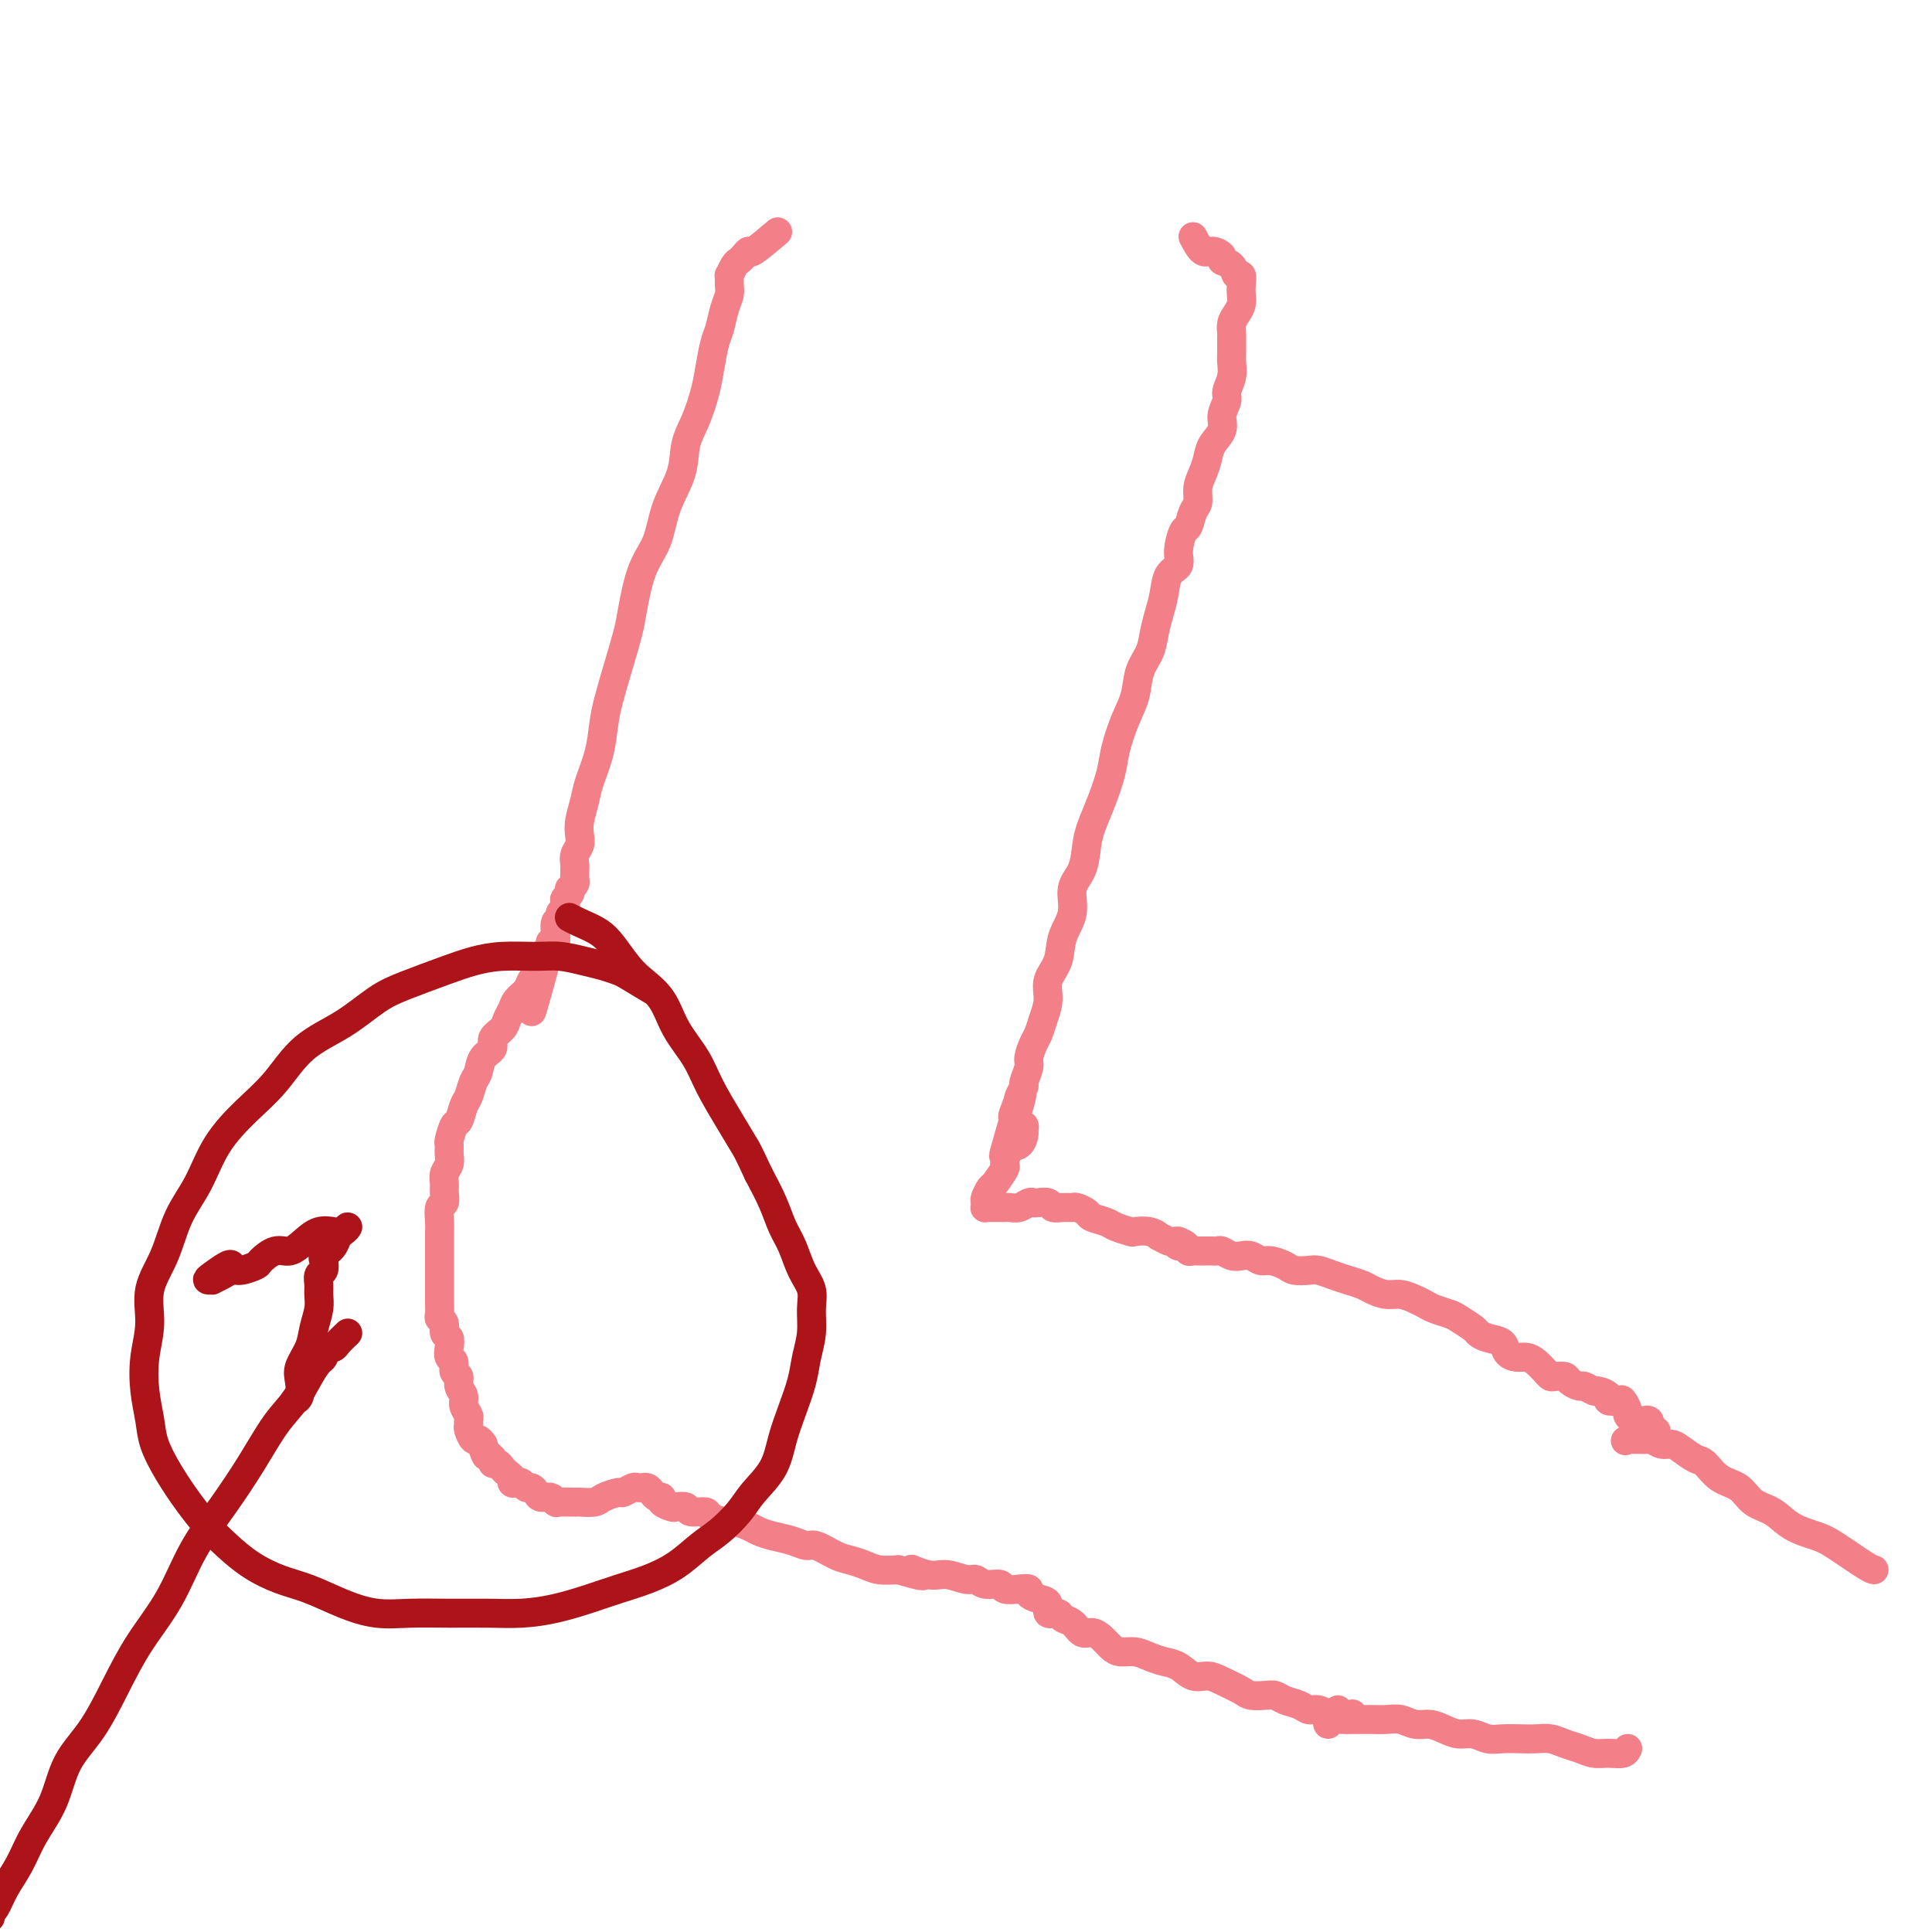
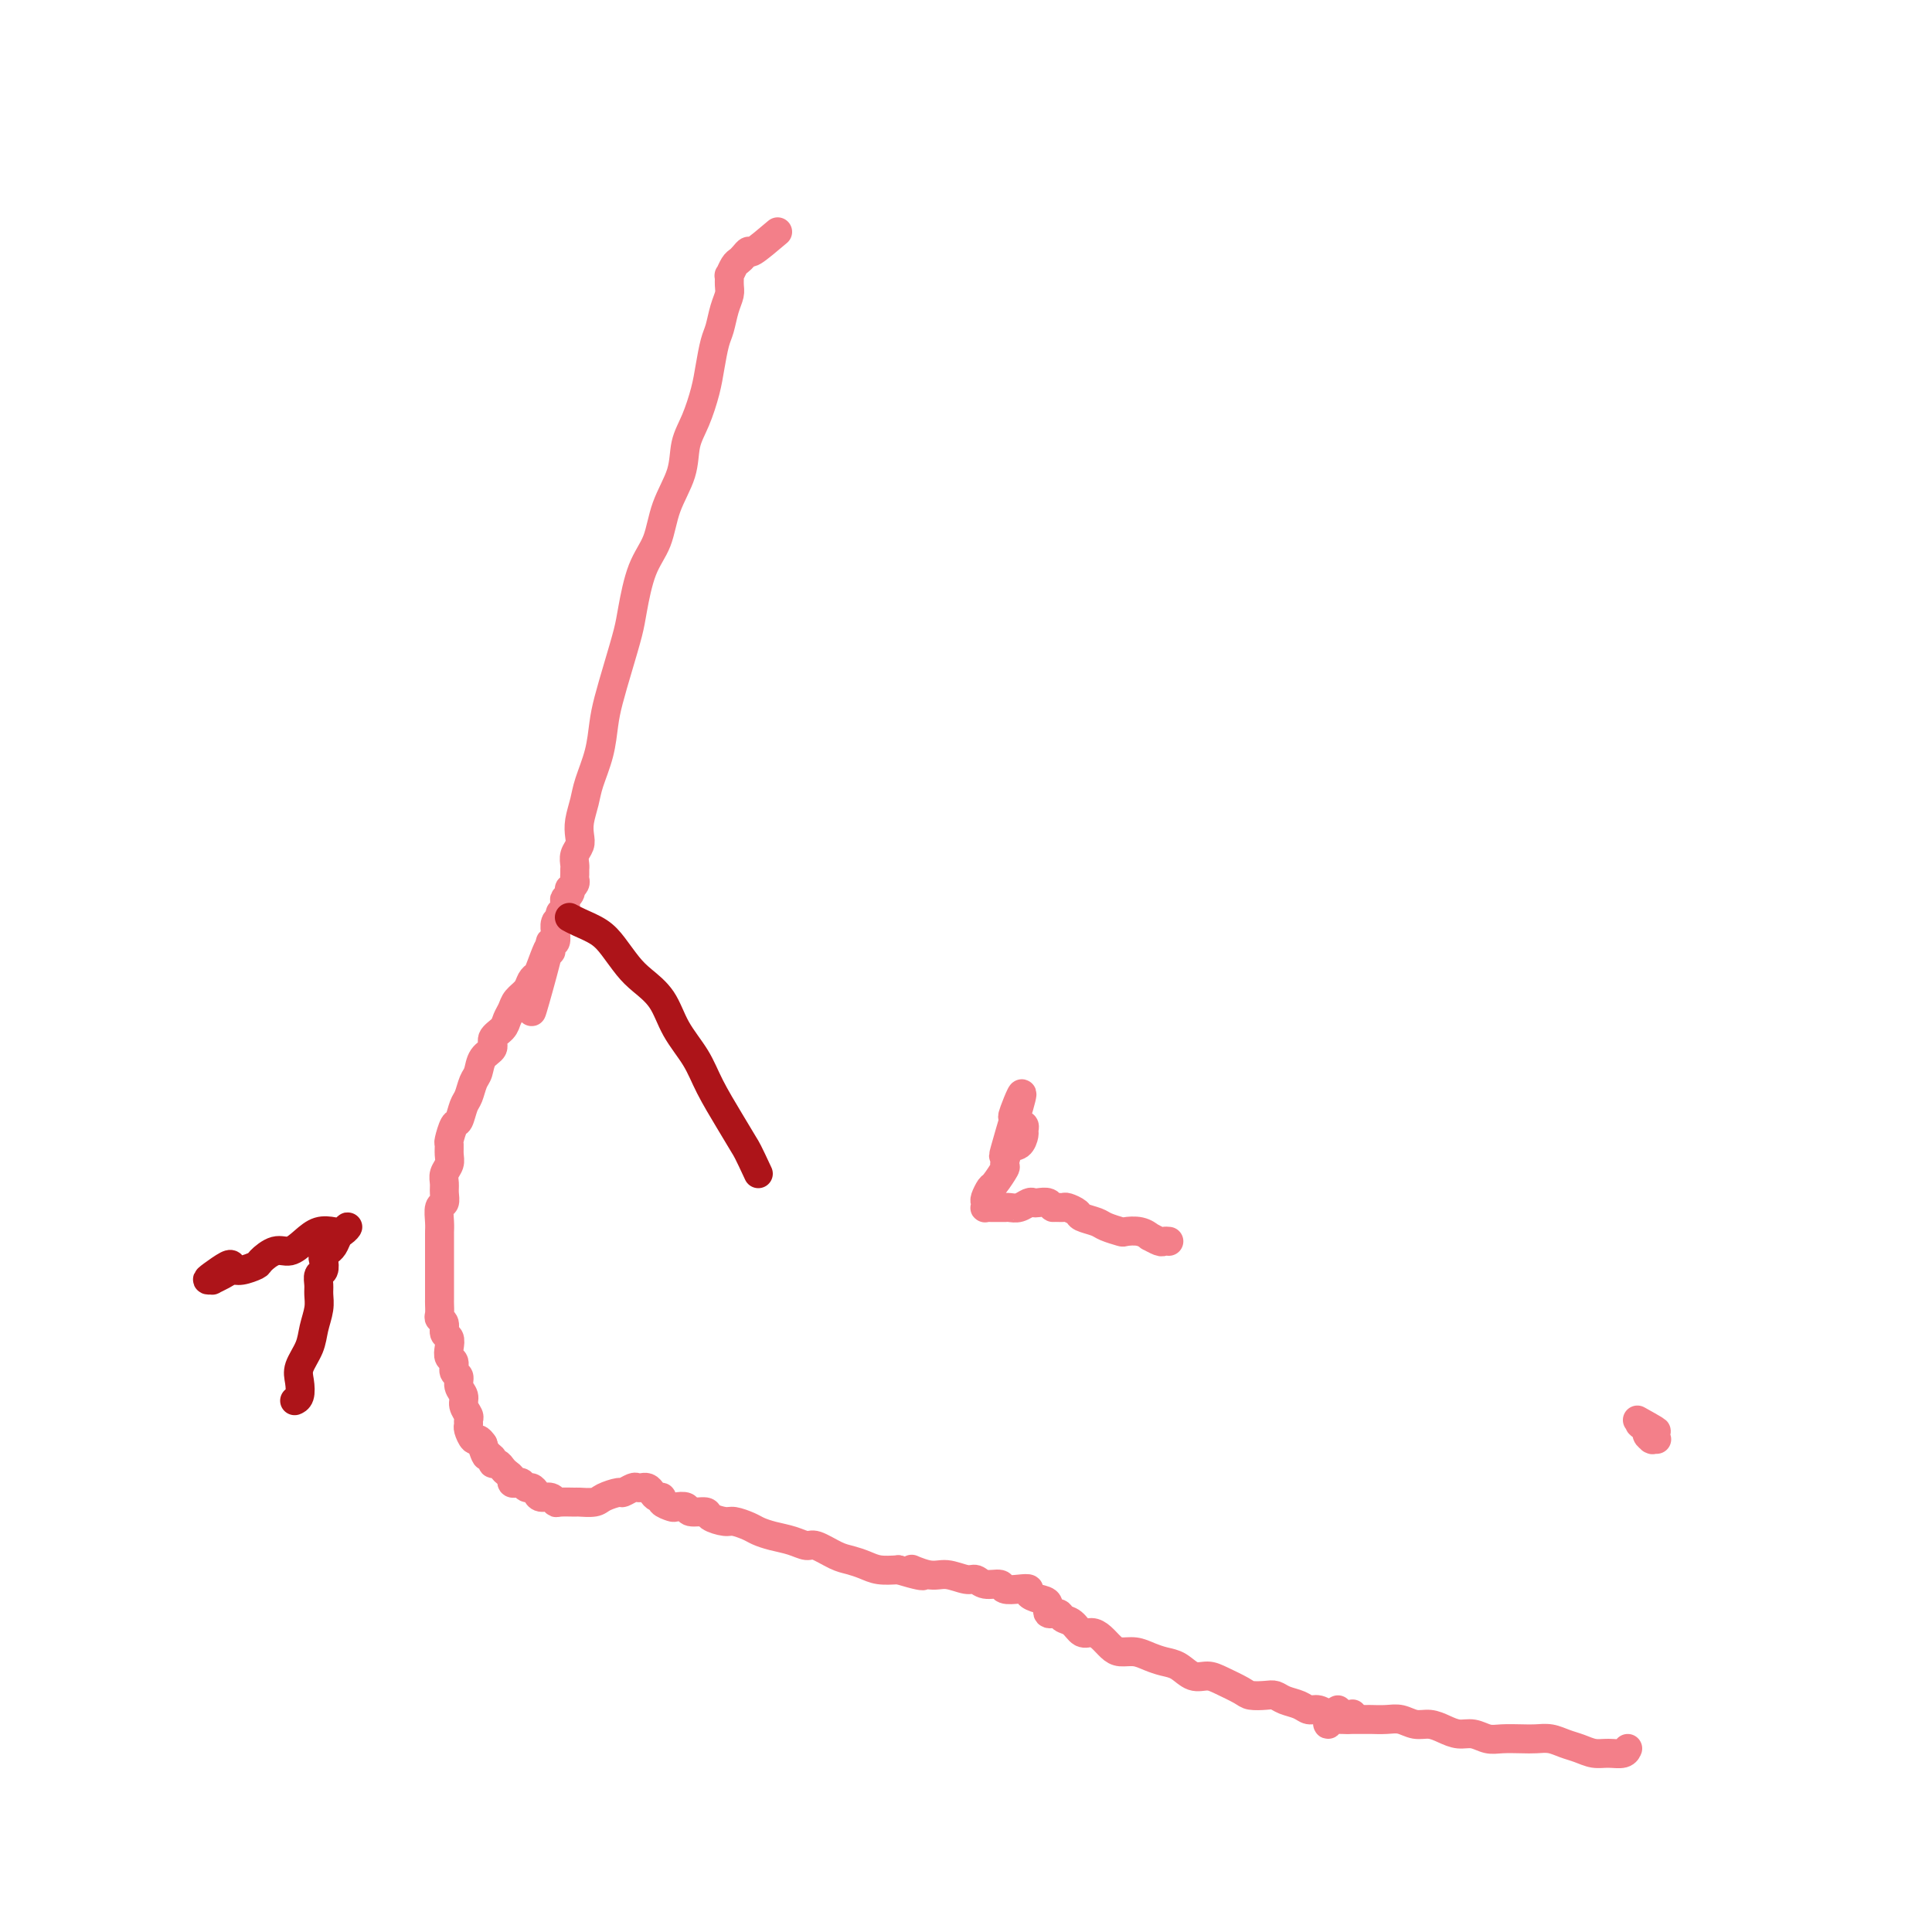
<svg xmlns="http://www.w3.org/2000/svg" viewBox="0 0 400 400" version="1.1">
  <g fill="none" stroke="#F37F89" stroke-width="6" stroke-linecap="round" stroke-linejoin="round">
    <path d="M161,48c-2.024,1.714 -4.048,3.428 -5,4c-0.952,0.572 -0.833,0.004 -1,0c-0.167,-0.004 -0.619,0.558 -1,1c-0.381,0.442 -0.691,0.766 -1,1c-0.309,0.234 -0.618,0.380 -1,1c-0.382,0.620 -0.837,1.715 -1,2c-0.163,0.285 -0.032,-0.240 0,0c0.032,0.240 -0.033,1.245 0,2c0.033,0.755 0.163,1.261 0,2c-0.163,0.739 -0.620,1.711 -1,3c-0.380,1.289 -0.682,2.896 -1,4c-0.318,1.104 -0.653,1.704 -1,3c-0.347,1.296 -0.707,3.289 -1,5c-0.293,1.711 -0.519,3.141 -1,5c-0.481,1.859 -1.216,4.149 -2,6c-0.784,1.851 -1.617,3.264 -2,5c-0.383,1.736 -0.316,3.794 -1,6c-0.684,2.206 -2.119,4.558 -3,7c-0.881,2.442 -1.209,4.972 -2,7c-0.791,2.028 -2.047,3.553 -3,6c-0.953,2.447 -1.604,5.815 -2,8c-0.396,2.185 -0.539,3.188 -1,5c-0.461,1.812 -1.241,4.435 -2,7c-0.759,2.565 -1.499,5.074 -2,7c-0.501,1.926 -0.765,3.271 -1,5c-0.235,1.729 -0.441,3.842 -1,6c-0.559,2.158 -1.469,4.360 -2,6c-0.531,1.640 -0.682,2.718 -1,4c-0.318,1.282 -0.803,2.767 -1,4c-0.197,1.233 -0.105,2.214 0,3c0.105,0.786 0.224,1.376 0,2c-0.224,0.624 -0.792,1.280 -1,2c-0.208,0.720 -0.055,1.502 0,2c0.055,0.498 0.011,0.712 0,1c-0.011,0.288 0.011,0.651 0,1c-0.011,0.349 -0.054,0.685 0,1c0.054,0.315 0.207,0.610 0,1c-0.207,0.390 -0.774,0.877 -1,1c-0.226,0.123 -0.112,-0.117 0,0c0.112,0.117 0.222,0.591 0,1c-0.222,0.409 -0.776,0.754 -1,1c-0.224,0.246 -0.116,0.393 0,1c0.116,0.607 0.241,1.673 0,2c-0.241,0.327 -0.850,-0.086 -1,0c-0.150,0.086 0.157,0.672 0,1c-0.157,0.328 -0.778,0.399 -1,1c-0.222,0.601 -0.045,1.733 0,2c0.045,0.267 -0.041,-0.331 0,0c0.041,0.331 0.208,1.591 0,2c-0.208,0.409 -0.790,-0.031 -1,0c-0.210,0.031 -0.046,0.534 0,1c0.046,0.466 -0.026,0.895 0,1c0.026,0.105 0.150,-0.113 0,0c-0.150,0.113 -0.575,0.556 -1,1" />
    <path d="M113,198c-5.830,22.009 -1.407,6.530 0,1c1.407,-5.530 -0.204,-1.112 -1,1c-0.796,2.112 -0.776,1.917 -1,2c-0.224,0.083 -0.690,0.445 -1,1c-0.310,0.555 -0.463,1.303 -1,2c-0.537,0.697 -1.458,1.341 -2,2c-0.542,0.659 -0.704,1.332 -1,2c-0.296,0.668 -0.727,1.333 -1,2c-0.273,0.667 -0.388,1.338 -1,2c-0.612,0.662 -1.722,1.317 -2,2c-0.278,0.683 0.276,1.394 0,2c-0.276,0.606 -1.383,1.105 -2,2c-0.617,0.895 -0.743,2.184 -1,3c-0.257,0.816 -0.646,1.158 -1,2c-0.354,0.842 -0.673,2.184 -1,3c-0.327,0.816 -0.662,1.107 -1,2c-0.338,0.893 -0.679,2.389 -1,3c-0.321,0.611 -0.621,0.338 -1,1c-0.379,0.662 -0.837,2.260 -1,3c-0.163,0.740 -0.029,0.621 0,1c0.029,0.379 -0.045,1.256 0,2c0.045,0.744 0.209,1.355 0,2c-0.209,0.645 -0.792,1.323 -1,2c-0.208,0.677 -0.042,1.354 0,2c0.042,0.646 -0.041,1.262 0,2c0.041,0.738 0.207,1.597 0,2c-0.207,0.403 -0.788,0.350 -1,1c-0.212,0.650 -0.057,2.005 0,3c0.057,0.995 0.015,1.631 0,2c-0.015,0.369 -0.004,0.470 0,1c0.004,0.530 0.001,1.489 0,2c-0.001,0.511 -0.000,0.573 0,1c0.000,0.427 0.000,1.217 0,2c-0.000,0.783 0.000,1.558 0,2c-0.000,0.442 -0.000,0.551 0,1c0.000,0.449 0.000,1.237 0,2c-0.000,0.763 -0.001,1.500 0,2c0.001,0.500 0.004,0.763 0,1c-0.004,0.237 -0.016,0.449 0,1c0.016,0.551 0.061,1.442 0,2c-0.061,0.558 -0.226,0.782 0,1c0.226,0.218 0.844,0.430 1,1c0.156,0.570 -0.150,1.500 0,2c0.150,0.500 0.757,0.572 1,1c0.243,0.428 0.122,1.213 0,2c-0.122,0.787 -0.244,1.576 0,2c0.244,0.424 0.854,0.484 1,1c0.146,0.516 -0.172,1.489 0,2c0.172,0.511 0.835,0.560 1,1c0.165,0.440 -0.166,1.269 0,2c0.166,0.731 0.829,1.362 1,2c0.171,0.638 -0.151,1.283 0,2c0.151,0.717 0.776,1.506 1,2c0.224,0.494 0.049,0.692 0,1c-0.049,0.308 0.028,0.726 0,1c-0.028,0.274 -0.162,0.403 0,1c0.162,0.597 0.621,1.661 1,2c0.379,0.339 0.680,-0.046 1,0c0.320,0.046 0.660,0.523 1,1" />
    <path d="M100,299c1.349,4.354 0.221,1.740 0,1c-0.221,-0.740 0.466,0.393 1,1c0.534,0.607 0.916,0.687 1,1c0.084,0.313 -0.131,0.857 0,1c0.131,0.143 0.609,-0.116 1,0c0.391,0.116 0.696,0.606 1,1c0.304,0.394 0.606,0.693 1,1c0.394,0.307 0.879,0.622 1,1c0.121,0.378 -0.122,0.819 0,1c0.122,0.181 0.610,0.104 1,0c0.390,-0.104 0.681,-0.234 1,0c0.319,0.234 0.667,0.832 1,1c0.333,0.168 0.653,-0.095 1,0c0.347,0.095 0.721,0.547 1,1c0.279,0.453 0.464,0.906 1,1c0.536,0.094 1.423,-0.171 2,0c0.577,0.171 0.844,0.779 1,1c0.156,0.221 0.200,0.057 1,0c0.800,-0.057 2.355,-0.005 3,0c0.645,0.005 0.381,-0.036 1,0c0.619,0.036 2.120,0.149 3,0c0.880,-0.149 1.139,-0.562 2,-1c0.861,-0.438 2.326,-0.902 3,-1c0.674,-0.098 0.558,0.170 1,0c0.442,-0.170 1.442,-0.778 2,-1c0.558,-0.222 0.674,-0.057 1,0c0.326,0.057 0.860,0.005 1,0c0.140,-0.005 -0.116,0.036 0,0c0.116,-0.036 0.604,-0.151 1,0c0.396,0.151 0.702,0.566 1,1c0.298,0.434 0.589,0.887 1,1c0.411,0.113 0.940,-0.114 1,0c0.060,0.114 -0.351,0.571 0,1c0.351,0.429 1.464,0.832 2,1c0.536,0.168 0.495,0.100 1,0c0.505,-0.100 1.557,-0.233 2,0c0.443,0.233 0.278,0.832 1,1c0.722,0.168 2.333,-0.096 3,0c0.667,0.096 0.391,0.550 1,1c0.609,0.450 2.105,0.894 3,1c0.895,0.106 1.191,-0.127 2,0c0.809,0.127 2.132,0.613 3,1c0.868,0.387 1.280,0.676 2,1c0.720,0.324 1.747,0.682 3,1c1.253,0.318 2.733,0.596 4,1c1.267,0.404 2.320,0.934 3,1c0.680,0.066 0.985,-0.332 2,0c1.015,0.332 2.739,1.396 4,2c1.261,0.604 2.060,0.750 3,1c0.940,0.250 2.022,0.606 3,1c0.978,0.394 1.851,0.827 3,1c1.149,0.173 2.575,0.087 4,0" />
    <path d="M186,325c8.591,2.565 4.070,0.476 3,0c-1.070,-0.476 1.312,0.661 3,1c1.688,0.339 2.684,-0.120 4,0c1.316,0.120 2.953,0.821 4,1c1.047,0.179 1.505,-0.162 2,0c0.495,0.162 1.026,0.827 2,1c0.974,0.173 2.389,-0.147 3,0c0.611,0.147 0.418,0.761 1,1c0.582,0.239 1.940,0.104 3,0c1.060,-0.104 1.823,-0.178 2,0c0.177,0.178 -0.233,0.607 0,1c0.233,0.393 1.108,0.750 2,1c0.892,0.250 1.800,0.394 2,1c0.200,0.606 -0.308,1.673 0,2c0.308,0.327 1.434,-0.085 2,0c0.566,0.085 0.574,0.666 1,1c0.426,0.334 1.269,0.422 2,1c0.731,0.578 1.350,1.647 2,2c0.650,0.353 1.332,-0.011 2,0c0.668,0.011 1.323,0.398 2,1c0.677,0.602 1.378,1.418 2,2c0.622,0.582 1.167,0.928 2,1c0.833,0.072 1.955,-0.131 3,0c1.045,0.131 2.012,0.595 3,1c0.988,0.405 1.995,0.752 3,1c1.005,0.248 2.006,0.399 3,1c0.994,0.601 1.980,1.653 3,2c1.020,0.347 2.073,-0.012 3,0c0.927,0.012 1.729,0.395 3,1c1.271,0.605 3.011,1.433 4,2c0.989,0.567 1.227,0.873 2,1c0.773,0.127 2.080,0.077 3,0c0.920,-0.077 1.453,-0.179 2,0c0.547,0.179 1.106,0.641 2,1c0.894,0.359 2.121,0.617 3,1c0.879,0.383 1.409,0.892 2,1c0.591,0.108 1.244,-0.185 2,0c0.756,0.185 1.614,0.848 2,1c0.386,0.152 0.299,-0.207 1,0c0.701,0.207 2.189,0.979 3,1c0.811,0.021 0.946,-0.708 1,-1c0.054,-0.292 0.027,-0.146 0,0" />
-     <path d="M247,49c0.683,1.291 1.367,2.582 2,3c0.633,0.418 1.216,-0.038 2,0c0.784,0.038 1.769,0.569 2,1c0.231,0.431 -0.292,0.763 0,1c0.292,0.237 1.399,0.381 2,1c0.601,0.619 0.698,1.713 1,2c0.302,0.287 0.810,-0.232 1,0c0.190,0.232 0.061,1.217 0,2c-0.061,0.783 -0.055,1.366 0,2c0.055,0.634 0.158,1.320 0,2c-0.158,0.680 -0.578,1.355 -1,2c-0.422,0.645 -0.845,1.260 -1,2c-0.155,0.740 -0.040,1.604 0,2c0.040,0.396 0.007,0.322 0,1c-0.007,0.678 0.013,2.106 0,3c-0.013,0.894 -0.060,1.254 0,2c0.060,0.746 0.228,1.879 0,3c-0.228,1.121 -0.852,2.228 -1,3c-0.148,0.772 0.182,1.207 0,2c-0.182,0.793 -0.874,1.945 -1,3c-0.126,1.055 0.316,2.015 0,3c-0.316,0.985 -1.390,1.997 -2,3c-0.610,1.003 -0.755,1.996 -1,3c-0.245,1.004 -0.591,2.017 -1,3c-0.409,0.983 -0.883,1.934 -1,3c-0.117,1.066 0.122,2.245 0,3c-0.122,0.755 -0.605,1.084 -1,2c-0.395,0.916 -0.701,2.418 -1,3c-0.299,0.582 -0.591,0.245 -1,1c-0.409,0.755 -0.936,2.603 -1,4c-0.064,1.397 0.333,2.344 0,3c-0.333,0.656 -1.398,1.021 -2,2c-0.602,0.979 -0.743,2.571 -1,4c-0.257,1.429 -0.631,2.696 -1,4c-0.369,1.304 -0.731,2.647 -1,4c-0.269,1.353 -0.443,2.717 -1,4c-0.557,1.283 -1.496,2.483 -2,4c-0.504,1.517 -0.571,3.349 -1,5c-0.429,1.651 -1.218,3.120 -2,5c-0.782,1.880 -1.558,4.171 -2,6c-0.442,1.829 -0.551,3.196 -1,5c-0.449,1.804 -1.239,4.046 -2,6c-0.761,1.954 -1.494,3.621 -2,5c-0.506,1.379 -0.784,2.472 -1,4c-0.216,1.528 -0.371,3.493 -1,5c-0.629,1.507 -1.731,2.555 -2,4c-0.269,1.445 0.297,3.285 0,5c-0.297,1.715 -1.456,3.305 -2,5c-0.544,1.695 -0.475,3.494 -1,5c-0.525,1.506 -1.646,2.720 -2,4c-0.354,1.280 0.059,2.626 0,4c-0.059,1.374 -0.589,2.775 -1,4c-0.411,1.225 -0.703,2.272 -1,3c-0.297,0.728 -0.601,1.135 -1,2c-0.399,0.865 -0.895,2.186 -1,3c-0.105,0.814 0.182,1.121 0,2c-0.182,0.879 -0.832,2.328 -1,3c-0.168,0.672 0.147,0.565 0,1c-0.147,0.435 -0.756,1.410 -1,2c-0.244,0.590 -0.122,0.795 0,1" />
-     <path d="M211,228c-6.437,21.682 -1.530,6.388 0,1c1.530,-5.388 -0.318,-0.869 -1,1c-0.682,1.869 -0.198,1.090 0,1c0.198,-0.090 0.109,0.511 0,1c-0.109,0.489 -0.240,0.866 0,1c0.240,0.134 0.849,0.024 1,0c0.151,-0.024 -0.158,0.040 0,0c0.158,-0.040 0.782,-0.182 1,0c0.218,0.182 0.030,0.687 0,1c-0.030,0.313 0.099,0.435 0,1c-0.099,0.565 -0.426,1.574 -1,2c-0.574,0.426 -1.396,0.270 -2,1c-0.604,0.730 -0.989,2.346 -1,3c-0.011,0.654 0.351,0.346 0,1c-0.351,0.654 -1.414,2.270 -2,3c-0.586,0.730 -0.694,0.574 -1,1c-0.306,0.426 -0.811,1.435 -1,2c-0.189,0.565 -0.063,0.687 0,1c0.063,0.313 0.063,0.816 0,1c-0.063,0.184 -0.189,0.049 0,0c0.189,-0.049 0.694,-0.014 1,0c0.306,0.014 0.413,0.005 1,0c0.587,-0.005 1.652,-0.005 2,0c0.348,0.005 -0.023,0.015 0,0c0.023,-0.015 0.439,-0.056 1,0c0.561,0.056 1.268,0.210 2,0c0.732,-0.210 1.491,-0.785 2,-1c0.509,-0.215 0.769,-0.072 1,0c0.231,0.072 0.433,0.072 1,0c0.567,-0.072 1.499,-0.216 2,0c0.501,0.216 0.572,0.793 1,1c0.428,0.207 1.212,0.044 2,0c0.788,-0.044 1.580,0.030 2,0c0.420,-0.030 0.467,-0.163 1,0c0.533,0.163 1.551,0.622 2,1c0.449,0.378 0.328,0.676 1,1c0.672,0.324 2.137,0.674 3,1c0.863,0.326 1.125,0.627 2,1c0.875,0.373 2.362,0.817 3,1c0.638,0.183 0.426,0.105 1,0c0.574,-0.105 1.932,-0.238 3,0c1.068,0.238 1.844,0.848 2,1c0.156,0.152 -0.309,-0.155 0,0c0.309,0.155 1.391,0.773 2,1c0.609,0.227 0.745,0.065 1,0c0.255,-0.065 0.627,-0.032 1,0" />
-     <path d="M244,257c3.201,1.326 0.704,1.140 0,1c-0.704,-0.140 0.384,-0.234 1,0c0.616,0.234 0.760,0.795 1,1c0.240,0.205 0.575,0.055 1,0c0.425,-0.055 0.940,-0.014 1,0c0.060,0.014 -0.336,0.003 0,0c0.336,-0.003 1.402,0.003 2,0c0.598,-0.003 0.726,-0.015 1,0c0.274,0.015 0.692,0.055 1,0c0.308,-0.055 0.505,-0.207 1,0c0.495,0.207 1.286,0.773 2,1c0.714,0.227 1.350,0.116 2,0c0.650,-0.116 1.314,-0.238 2,0c0.686,0.238 1.395,0.834 2,1c0.605,0.166 1.106,-0.100 2,0c0.894,0.100 2.182,0.566 3,1c0.818,0.434 1.166,0.837 2,1c0.834,0.163 2.153,0.085 3,0c0.847,-0.085 1.223,-0.178 2,0c0.777,0.178 1.954,0.626 3,1c1.046,0.374 1.959,0.674 3,1c1.041,0.326 2.208,0.679 3,1c0.792,0.321 1.210,0.611 2,1c0.790,0.389 1.954,0.878 3,1c1.046,0.122 1.975,-0.122 3,0c1.025,0.122 2.146,0.609 3,1c0.854,0.391 1.441,0.686 2,1c0.559,0.314 1.091,0.647 2,1c0.909,0.353 2.196,0.725 3,1c0.804,0.275 1.126,0.454 2,1c0.874,0.546 2.299,1.459 3,2c0.701,0.541 0.677,0.709 1,1c0.323,0.291 0.993,0.704 2,1c1.007,0.296 2.353,0.474 3,1c0.647,0.526 0.597,1.401 1,2c0.403,0.599 1.260,0.921 2,1c0.740,0.079 1.363,-0.084 2,0c0.637,0.084 1.288,0.414 2,1c0.712,0.586 1.485,1.428 2,2c0.515,0.572 0.772,0.875 1,1c0.228,0.125 0.427,0.071 1,0c0.573,-0.071 1.520,-0.159 2,0c0.480,0.159 0.494,0.564 1,1c0.506,0.436 1.502,0.904 2,1c0.498,0.096 0.496,-0.181 1,0c0.504,0.181 1.515,0.820 2,1c0.485,0.180 0.444,-0.097 1,0c0.556,0.097 1.708,0.569 2,1c0.292,0.431 -0.276,0.822 0,1c0.276,0.178 1.398,0.142 2,0c0.602,-0.142 0.686,-0.392 1,0c0.314,0.392 0.857,1.425 1,2c0.143,0.575 -0.115,0.693 0,1c0.115,0.307 0.604,0.802 1,1c0.396,0.198 0.698,0.099 1,0" />
+     <path d="M211,228c-6.437,21.682 -1.530,6.388 0,1c1.530,-5.388 -0.318,-0.869 -1,1c-0.682,1.869 -0.198,1.090 0,1c0.198,-0.090 0.109,0.511 0,1c-0.109,0.489 -0.240,0.866 0,1c0.240,0.134 0.849,0.024 1,0c0.151,-0.024 -0.158,0.040 0,0c0.158,-0.040 0.782,-0.182 1,0c0.218,0.182 0.030,0.687 0,1c-0.030,0.313 0.099,0.435 0,1c-0.099,0.565 -0.426,1.574 -1,2c-0.574,0.426 -1.396,0.270 -2,1c-0.604,0.730 -0.989,2.346 -1,3c-0.011,0.654 0.351,0.346 0,1c-0.351,0.654 -1.414,2.270 -2,3c-0.586,0.730 -0.694,0.574 -1,1c-0.306,0.426 -0.811,1.435 -1,2c-0.189,0.565 -0.063,0.687 0,1c0.063,0.313 0.063,0.816 0,1c-0.063,0.184 -0.189,0.049 0,0c0.189,-0.049 0.694,-0.014 1,0c0.306,0.014 0.413,0.005 1,0c0.587,-0.005 1.652,-0.005 2,0c0.348,0.005 -0.023,0.015 0,0c0.023,-0.015 0.439,-0.056 1,0c0.561,0.056 1.268,0.210 2,0c0.732,-0.210 1.491,-0.785 2,-1c0.509,-0.215 0.769,-0.072 1,0c0.231,0.072 0.433,0.072 1,0c0.567,-0.072 1.499,-0.216 2,0c0.501,0.216 0.572,0.793 1,1c0.788,-0.044 1.580,0.030 2,0c0.420,-0.030 0.467,-0.163 1,0c0.533,0.163 1.551,0.622 2,1c0.449,0.378 0.328,0.676 1,1c0.672,0.324 2.137,0.674 3,1c0.863,0.326 1.125,0.627 2,1c0.875,0.373 2.362,0.817 3,1c0.638,0.183 0.426,0.105 1,0c0.574,-0.105 1.932,-0.238 3,0c1.068,0.238 1.844,0.848 2,1c0.156,0.152 -0.309,-0.155 0,0c0.309,0.155 1.391,0.773 2,1c0.609,0.227 0.745,0.065 1,0c0.255,-0.065 0.627,-0.032 1,0" />
    <path d="M339,294c7.278,4.045 2.472,1.658 1,1c-1.472,-0.658 0.389,0.412 1,1c0.611,0.588 -0.029,0.693 0,1c0.029,0.307 0.726,0.814 1,1c0.274,0.186 0.125,0.050 0,0c-0.125,-0.050 -0.226,-0.013 0,0c0.226,0.013 0.779,0.004 1,0c0.221,-0.004 0.111,-0.002 0,0" />
    <path d="M277,354c-0.316,0.166 -0.631,0.332 -1,1c-0.369,0.668 -0.790,1.839 -1,2c-0.210,0.161 -0.207,-0.689 0,-1c0.207,-0.311 0.618,-0.083 1,0c0.382,0.083 0.737,0.022 1,0c0.263,-0.022 0.436,-0.006 1,0c0.564,0.006 1.519,0.002 2,0c0.481,-0.002 0.488,-0.002 1,0c0.512,0.002 1.530,0.004 2,0c0.470,-0.004 0.394,-0.016 1,0c0.606,0.016 1.894,0.060 3,0c1.106,-0.060 2.028,-0.222 3,0c0.972,0.222 1.992,0.829 3,1c1.008,0.171 2.002,-0.094 3,0c0.998,0.094 1.998,0.547 3,1c1.002,0.453 2.004,0.906 3,1c0.996,0.094 1.985,-0.171 3,0c1.015,0.171 2.057,0.777 3,1c0.943,0.223 1.789,0.063 3,0c1.211,-0.063 2.789,-0.028 4,0c1.211,0.028 2.057,0.050 3,0c0.943,-0.050 1.984,-0.171 3,0c1.016,0.171 2.006,0.635 3,1c0.994,0.365 1.993,0.630 3,1c1.007,0.370 2.021,0.845 3,1c0.979,0.155 1.922,-0.010 3,0c1.078,0.010 2.290,0.195 3,0c0.710,-0.195 0.917,-0.770 1,-1c0.083,-0.230 0.041,-0.115 0,0" />
-     <path d="M341,294c0.446,0.083 0.892,0.166 0,1c-0.892,0.834 -3.122,2.420 -4,3c-0.878,0.580 -0.405,0.154 0,0c0.405,-0.154 0.741,-0.037 1,0c0.259,0.037 0.440,-0.005 1,0c0.560,0.005 1.500,0.056 2,0c0.500,-0.056 0.561,-0.218 1,0c0.439,0.218 1.258,0.816 2,1c0.742,0.184 1.408,-0.046 2,0c0.592,0.046 1.110,0.367 2,1c0.890,0.633 2.152,1.577 3,2c0.848,0.423 1.283,0.325 2,1c0.717,0.675 1.716,2.124 3,3c1.284,0.876 2.854,1.180 4,2c1.146,0.820 1.868,2.157 3,3c1.132,0.843 2.674,1.193 4,2c1.326,0.807 2.436,2.073 4,3c1.564,0.927 3.582,1.516 5,2c1.418,0.484 2.236,0.862 4,2c1.764,1.138 4.475,3.037 6,4c1.525,0.963 1.864,0.989 2,1c0.136,0.011 0.068,0.005 0,0" />
  </g>
  <g fill="none" stroke="#AD1419" stroke-width="6" stroke-linecap="round" stroke-linejoin="round">
-     <path d="M135,205c-1.954,-1.179 -3.908,-2.358 -5,-3c-1.092,-0.642 -1.321,-0.746 -2,-1c-0.679,-0.254 -1.807,-0.657 -3,-1c-1.193,-0.343 -2.450,-0.625 -4,-1c-1.550,-0.375 -3.394,-0.841 -5,-1c-1.606,-0.159 -2.974,-0.009 -5,0c-2.026,0.009 -4.710,-0.124 -7,0c-2.290,0.124 -4.184,0.504 -6,1c-1.816,0.496 -3.552,1.109 -6,2c-2.448,0.891 -5.609,2.061 -8,3c-2.391,0.939 -4.013,1.649 -6,3c-1.987,1.351 -4.338,3.345 -7,5c-2.662,1.655 -5.635,2.972 -8,5c-2.365,2.028 -4.121,4.766 -6,7c-1.879,2.234 -3.881,3.964 -6,6c-2.119,2.036 -4.355,4.377 -6,7c-1.645,2.623 -2.699,5.529 -4,8c-1.301,2.471 -2.850,4.507 -4,7c-1.150,2.493 -1.903,5.442 -3,8c-1.097,2.558 -2.539,4.725 -3,7c-0.461,2.275 0.060,4.658 0,7c-0.060,2.342 -0.702,4.641 -1,7c-0.298,2.359 -0.254,4.776 0,7c0.254,2.224 0.717,4.254 1,6c0.283,1.746 0.385,3.208 1,5c0.615,1.792 1.744,3.914 3,6c1.256,2.086 2.638,4.134 4,6c1.362,1.866 2.704,3.549 4,5c1.296,1.451 2.546,2.671 4,4c1.454,1.329 3.111,2.766 5,4c1.889,1.234 4.011,2.264 6,3c1.989,0.736 3.845,1.178 6,2c2.155,0.822 4.609,2.024 7,3c2.391,0.976 4.721,1.726 7,2c2.279,0.274 4.508,0.071 7,0c2.492,-0.071 5.246,-0.011 8,0c2.754,0.011 5.509,-0.028 8,0c2.491,0.028 4.720,0.121 7,0c2.280,-0.121 4.611,-0.457 7,-1c2.389,-0.543 4.834,-1.293 7,-2c2.166,-0.707 4.052,-1.371 6,-2c1.948,-0.629 3.957,-1.224 6,-2c2.043,-0.776 4.121,-1.732 6,-3c1.879,-1.268 3.561,-2.847 5,-4c1.439,-1.153 2.637,-1.878 4,-3c1.363,-1.122 2.893,-2.640 4,-4c1.107,-1.360 1.792,-2.561 3,-4c1.208,-1.439 2.939,-3.115 4,-5c1.061,-1.885 1.451,-3.980 2,-6c0.549,-2.020 1.257,-3.965 2,-6c0.743,-2.035 1.521,-4.161 2,-6c0.479,-1.839 0.658,-3.389 1,-5c0.342,-1.611 0.846,-3.281 1,-5c0.154,-1.719 -0.042,-3.487 0,-5c0.042,-1.513 0.321,-2.769 0,-4c-0.321,-1.231 -1.244,-2.435 -2,-4c-0.756,-1.565 -1.347,-3.492 -2,-5c-0.653,-1.508 -1.368,-2.598 -2,-4c-0.632,-1.402 -1.181,-3.115 -2,-5c-0.819,-1.885 -1.910,-3.943 -3,-6" />
    <path d="M157,243c-2.255,-4.861 -2.393,-5.015 -3,-6c-0.607,-0.985 -1.683,-2.801 -3,-5c-1.317,-2.199 -2.873,-4.780 -4,-7c-1.127,-2.220 -1.824,-4.077 -3,-6c-1.176,-1.923 -2.832,-3.911 -4,-6c-1.168,-2.089 -1.848,-4.278 -3,-6c-1.152,-1.722 -2.777,-2.976 -4,-4c-1.223,-1.024 -2.044,-1.819 -3,-3c-0.956,-1.181 -2.046,-2.747 -3,-4c-0.954,-1.253 -1.771,-2.191 -3,-3c-1.229,-0.809 -2.869,-1.487 -4,-2c-1.131,-0.513 -1.752,-0.861 -2,-1c-0.248,-0.139 -0.124,-0.070 0,0" />
-     <path d="M72,276c-0.756,0.717 -1.511,1.434 -2,2c-0.489,0.566 -0.711,0.982 -1,1c-0.289,0.018 -0.646,-0.362 -1,0c-0.354,0.362 -0.705,1.465 -1,2c-0.295,0.535 -0.534,0.502 -1,1c-0.466,0.498 -1.158,1.526 -2,3c-0.842,1.474 -1.834,3.394 -3,5c-1.166,1.606 -2.504,2.898 -4,5c-1.496,2.102 -3.148,5.013 -5,8c-1.852,2.987 -3.905,6.048 -6,9c-2.095,2.952 -4.232,5.793 -6,9c-1.768,3.207 -3.166,6.781 -5,10c-1.834,3.219 -4.103,6.085 -6,9c-1.897,2.915 -3.421,5.881 -5,9c-1.579,3.119 -3.213,6.392 -5,9c-1.787,2.608 -3.728,4.552 -5,7c-1.272,2.448 -1.874,5.398 -3,8c-1.126,2.602 -2.775,4.854 -4,7c-1.225,2.146 -2.027,4.186 -3,6c-0.973,1.814 -2.117,3.400 -3,5c-0.883,1.600 -1.505,3.212 -2,4c-0.495,0.788 -0.864,0.751 -1,1c-0.136,0.249 -0.039,0.786 0,1c0.039,0.214 0.019,0.107 0,0" />
    <path d="M48,262c-0.122,-0.196 -0.245,-0.391 -1,0c-0.755,0.391 -2.144,1.370 -3,2c-0.856,0.630 -1.179,0.911 -1,1c0.179,0.089 0.862,-0.014 1,0c0.138,0.014 -0.267,0.144 0,0c0.267,-0.144 1.208,-0.562 2,-1c0.792,-0.438 1.437,-0.896 2,-1c0.563,-0.104 1.046,0.145 2,0c0.954,-0.145 2.380,-0.686 3,-1c0.620,-0.314 0.434,-0.403 1,-1c0.566,-0.597 1.884,-1.701 3,-2c1.116,-0.299 2.028,0.208 3,0c0.972,-0.208 2.002,-1.132 3,-2c0.998,-0.868 1.962,-1.679 3,-2c1.038,-0.321 2.149,-0.153 3,0c0.851,0.153 1.440,0.292 2,0c0.560,-0.292 1.090,-1.014 1,-1c-0.090,0.014 -0.799,0.764 -1,1c-0.201,0.236 0.105,-0.043 0,0c-0.105,0.043 -0.620,0.407 -1,1c-0.380,0.593 -0.624,1.415 -1,2c-0.376,0.585 -0.884,0.934 -1,1c-0.116,0.066 0.161,-0.152 0,0c-0.161,0.152 -0.761,0.674 -1,1c-0.239,0.326 -0.117,0.457 0,1c0.117,0.543 0.228,1.499 0,2c-0.228,0.501 -0.797,0.549 -1,1c-0.203,0.451 -0.042,1.306 0,2c0.042,0.694 -0.035,1.228 0,2c0.035,0.772 0.181,1.781 0,3c-0.181,1.219 -0.688,2.649 -1,4c-0.312,1.351 -0.427,2.625 -1,4c-0.573,1.375 -1.604,2.852 -2,4c-0.396,1.148 -0.158,1.968 0,3c0.158,1.032 0.235,2.278 0,3c-0.235,0.722 -0.781,0.921 -1,1c-0.219,0.079 -0.109,0.040 0,0" />
  </g>
</svg>